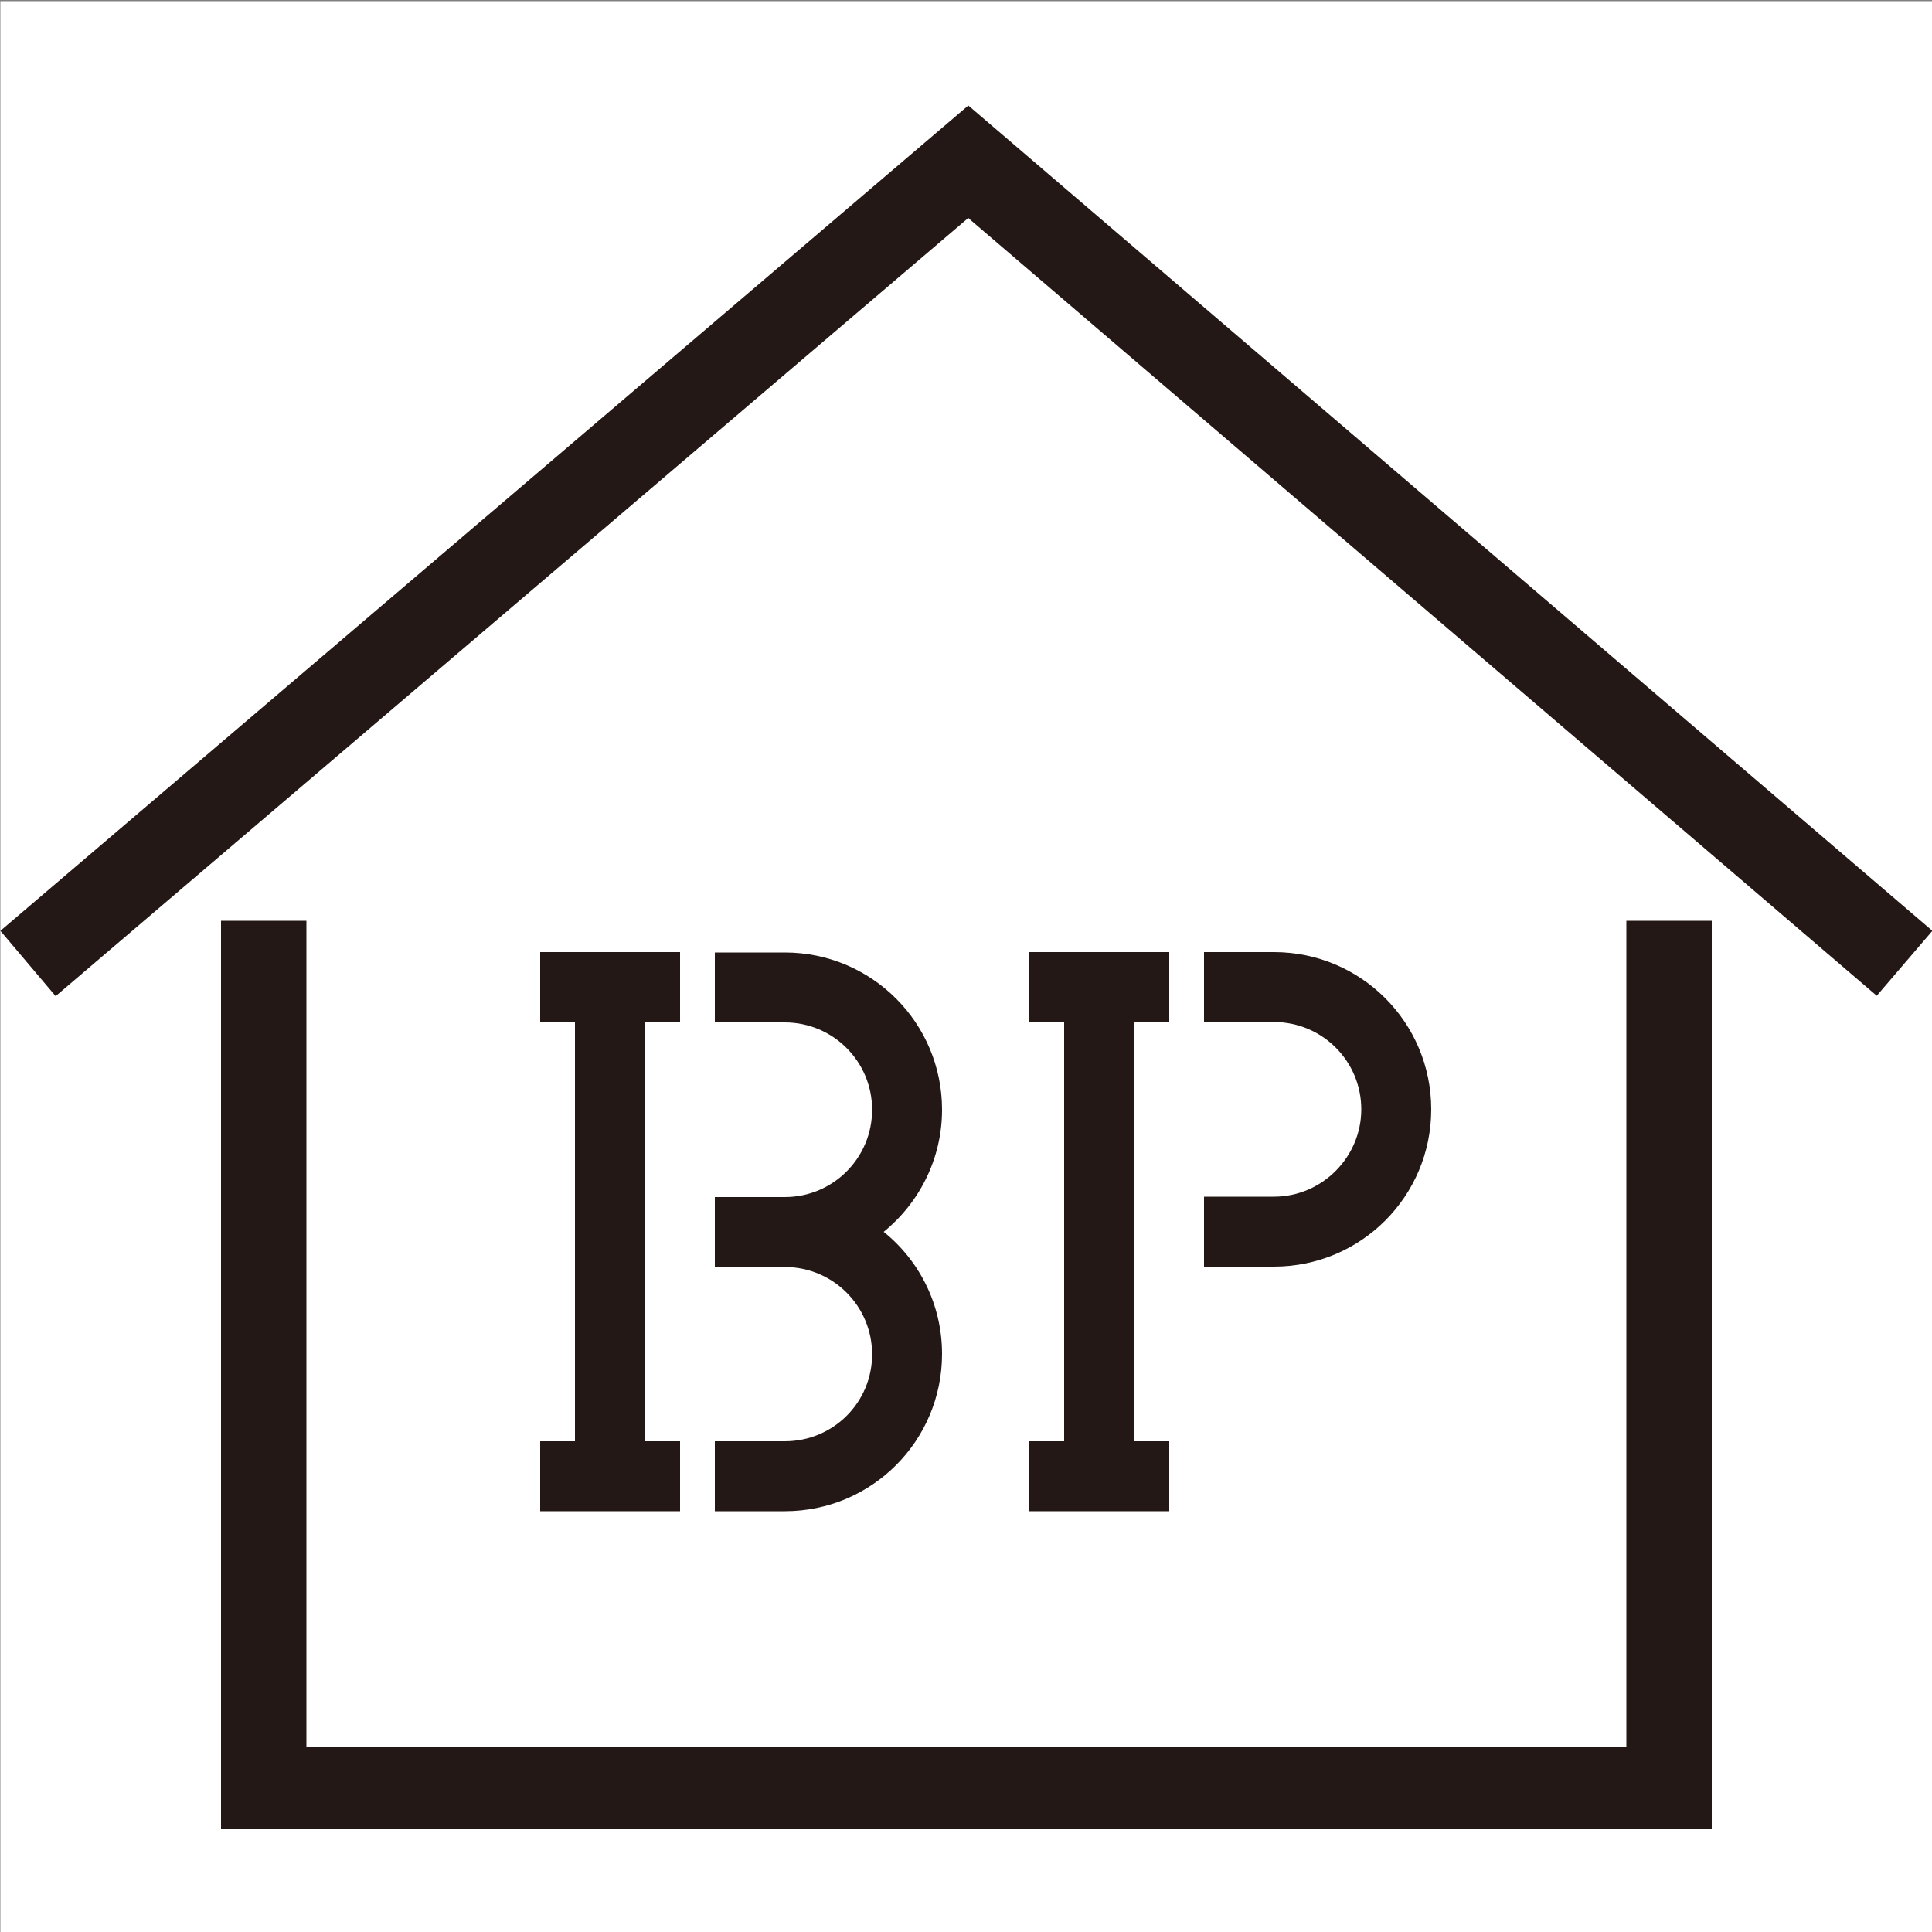
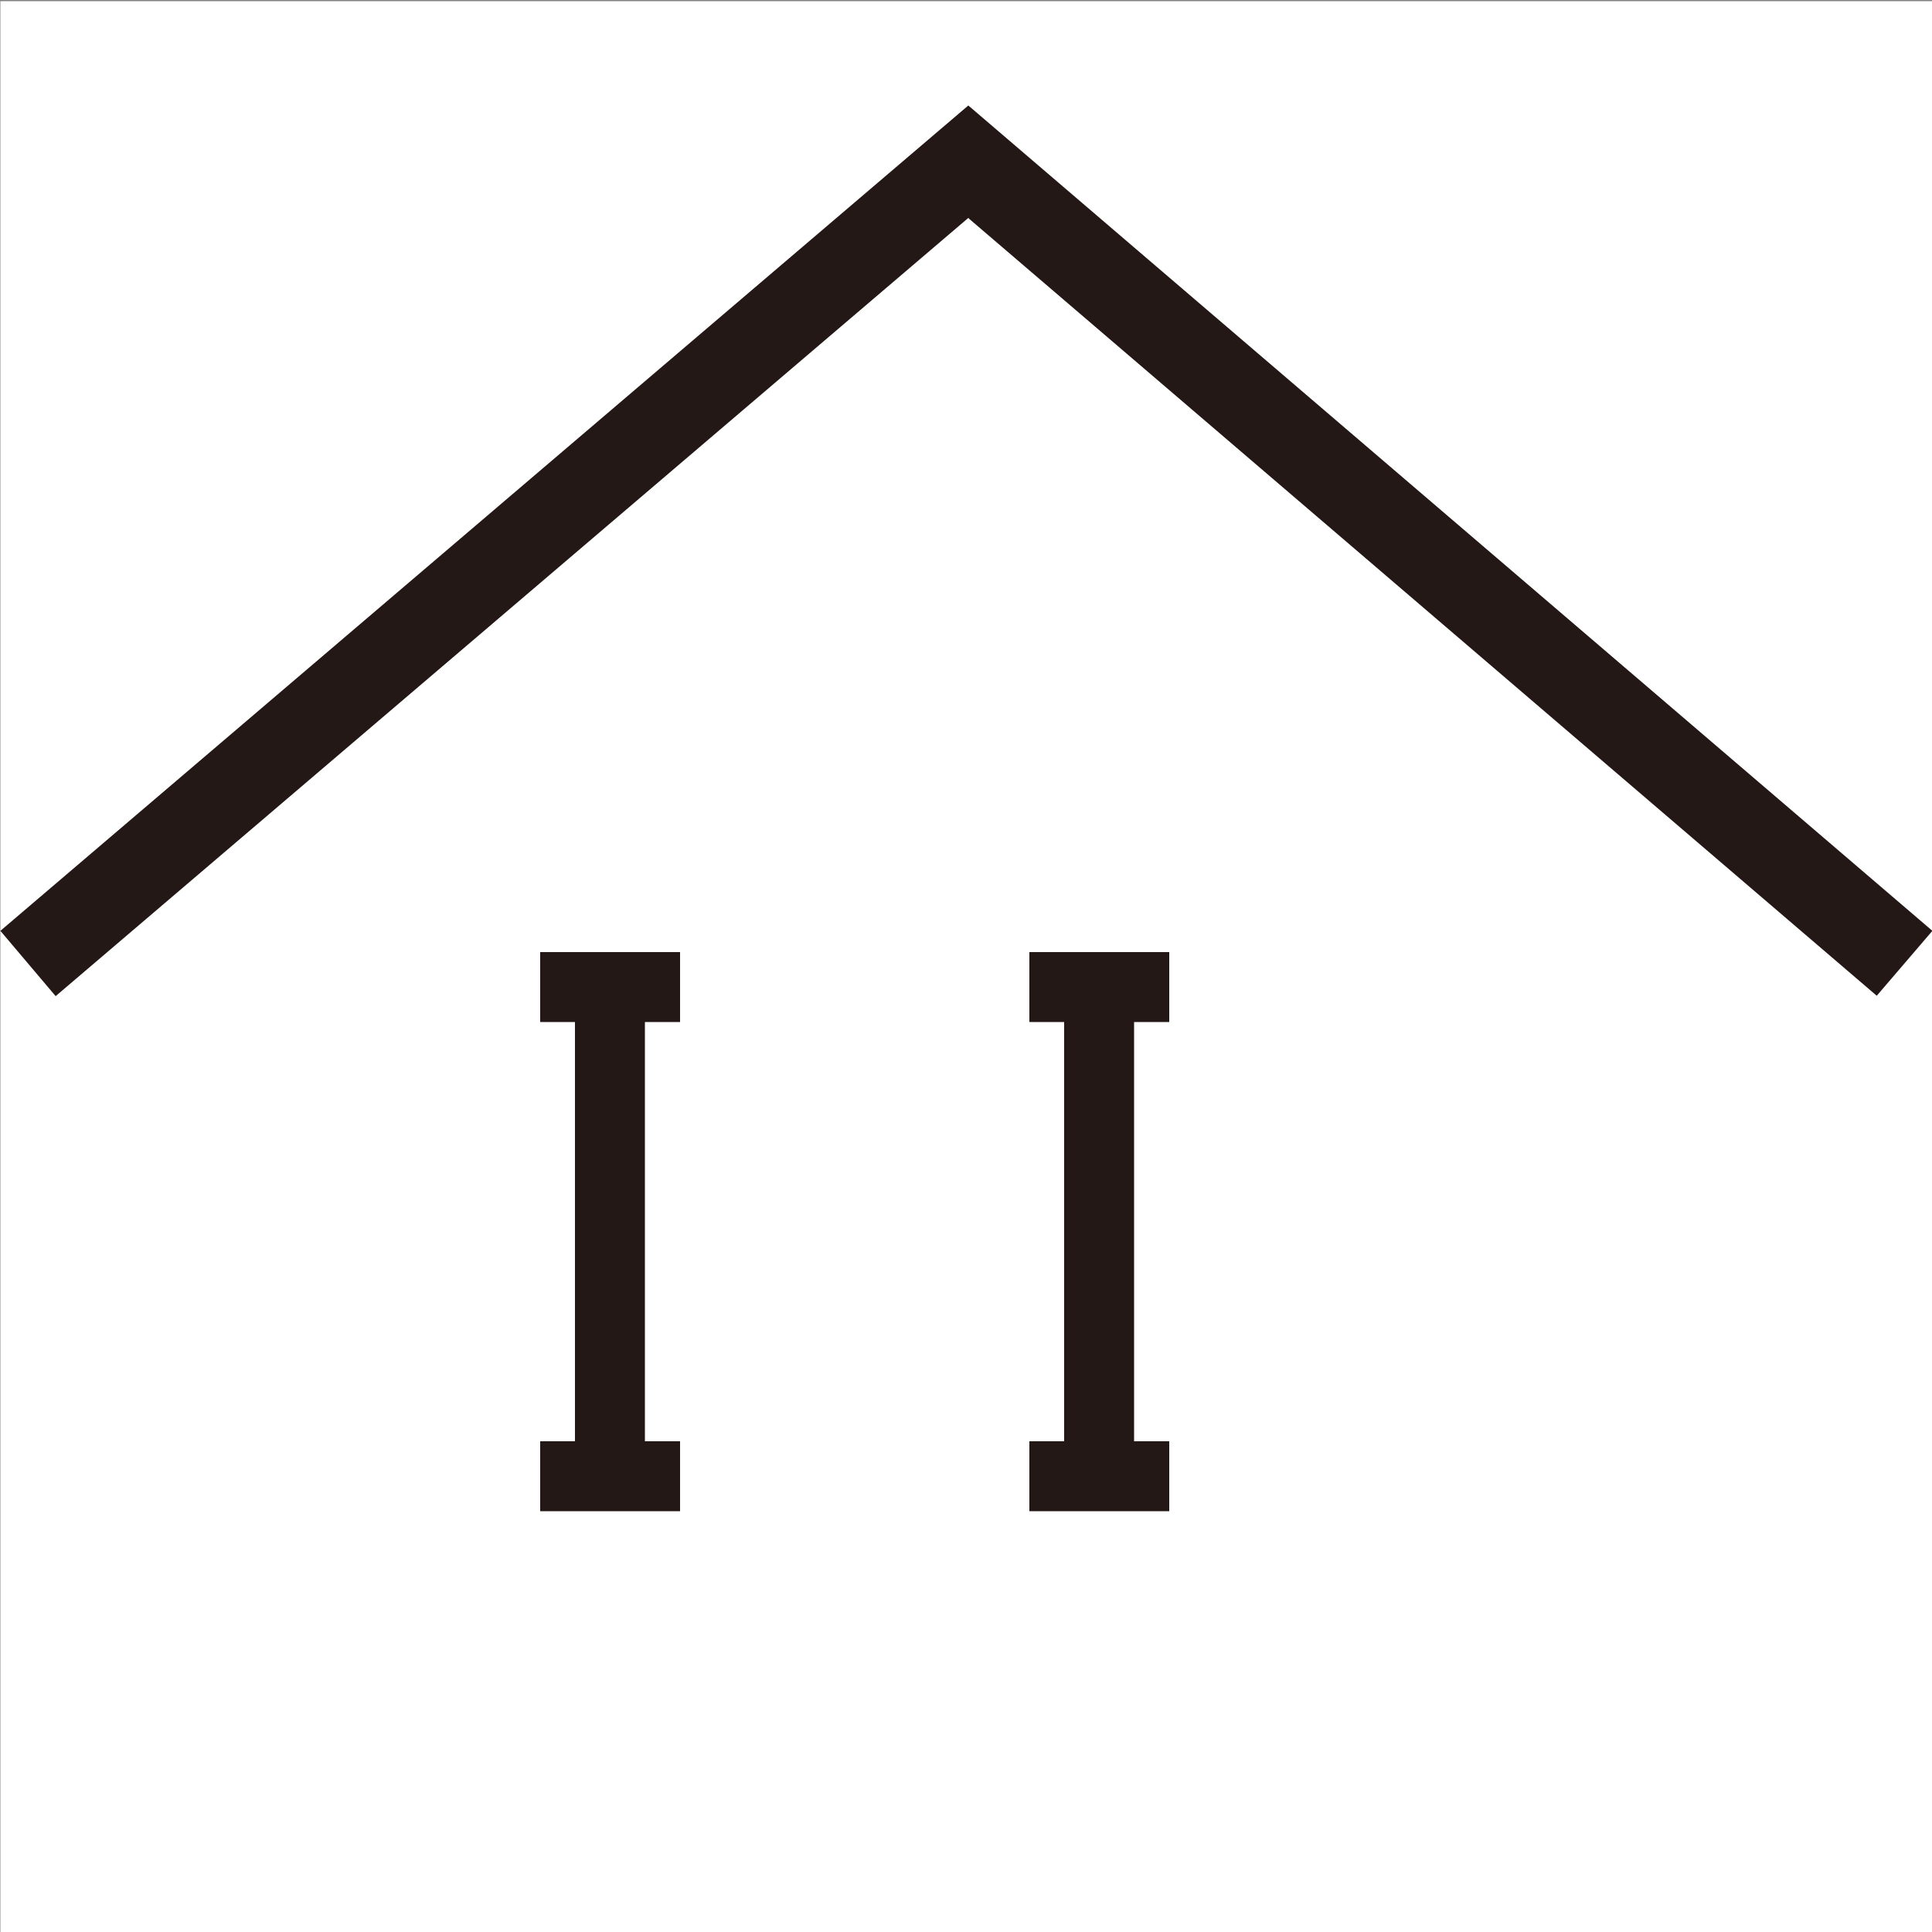
<svg xmlns="http://www.w3.org/2000/svg" version="1.1" id="レイヤー_1" x="0px" y="0px" viewBox="0 0 500 500" style="enable-background:new 0 0 500 500;" xml:space="preserve">
  <rect x="0" y="0" width="500" height="500" fill="#808080" stroke="none" />
  <style type="text/css">
	.st0{fill:#FFFFFF;}
	.st1{fill:#231815;}
</style>
  <rect x="0.1" y="0.3" class="st0" width="500" height="500" />
  <g>
    <polygon class="st1" points="139.8,373 139.8,391.1 148.8,391.1 166.9,391.1 176,391.1 176,373 166.9,373 166.9,264.5 176,264.5    176,246.4 166.9,246.4 148.8,246.4 139.8,246.4 139.8,264.5 148.8,264.5 148.8,373  " />
    <polygon class="st1" points="266.4,373 266.4,391.1 275.4,391.1 293.5,391.1 302.6,391.1 302.6,373 293.5,373 293.5,264.5    302.6,264.5 302.6,246.4 293.5,246.4 275.4,246.4 266.4,246.4 266.4,264.5 275.4,264.5 275.4,373  " />
-     <path class="st1" d="M203.1,373H185v18.1h18.1h0c22.5,0,40.7-18.2,40.7-40.7c0-12.8-5.9-24.2-15.1-31.6   c9.2-7.5,15.1-18.9,15.1-31.6c0-22.5-18.2-40.7-40.7-40.7H185v18.1h18.1c12.5,0,22.6,10.1,22.6,22.6c0,12.5-10.1,22.6-22.6,22.6   H185v18.1h18.1c12.5,0,22.6,10.1,22.6,22.6S215.6,373,203.1,373z" />
-     <path class="st1" d="M329.7,309.7h-18.1v18.1h18.1c22.5,0,40.7-18.2,40.7-40.7c0-22.5-18.2-40.7-40.7-40.7h-18.1v18.1h18.1   c12.5,0,22.6,10.1,22.6,22.6C352.3,299.5,342.1,309.7,329.7,309.7z" />
-     <polygon class="st1" points="57.2,238.3 57.2,473.4 443,473.4 443,238.3 420.9,238.3 420.9,452.2 79.3,452.2 79.3,238.3  " />
    <polygon class="st1" points="250.9,56.7 485.7,257.7 500.1,240.9 250.6,27.3 0.1,240.9 14.4,257.8 250.6,56.4  " />
  </g>
</svg>